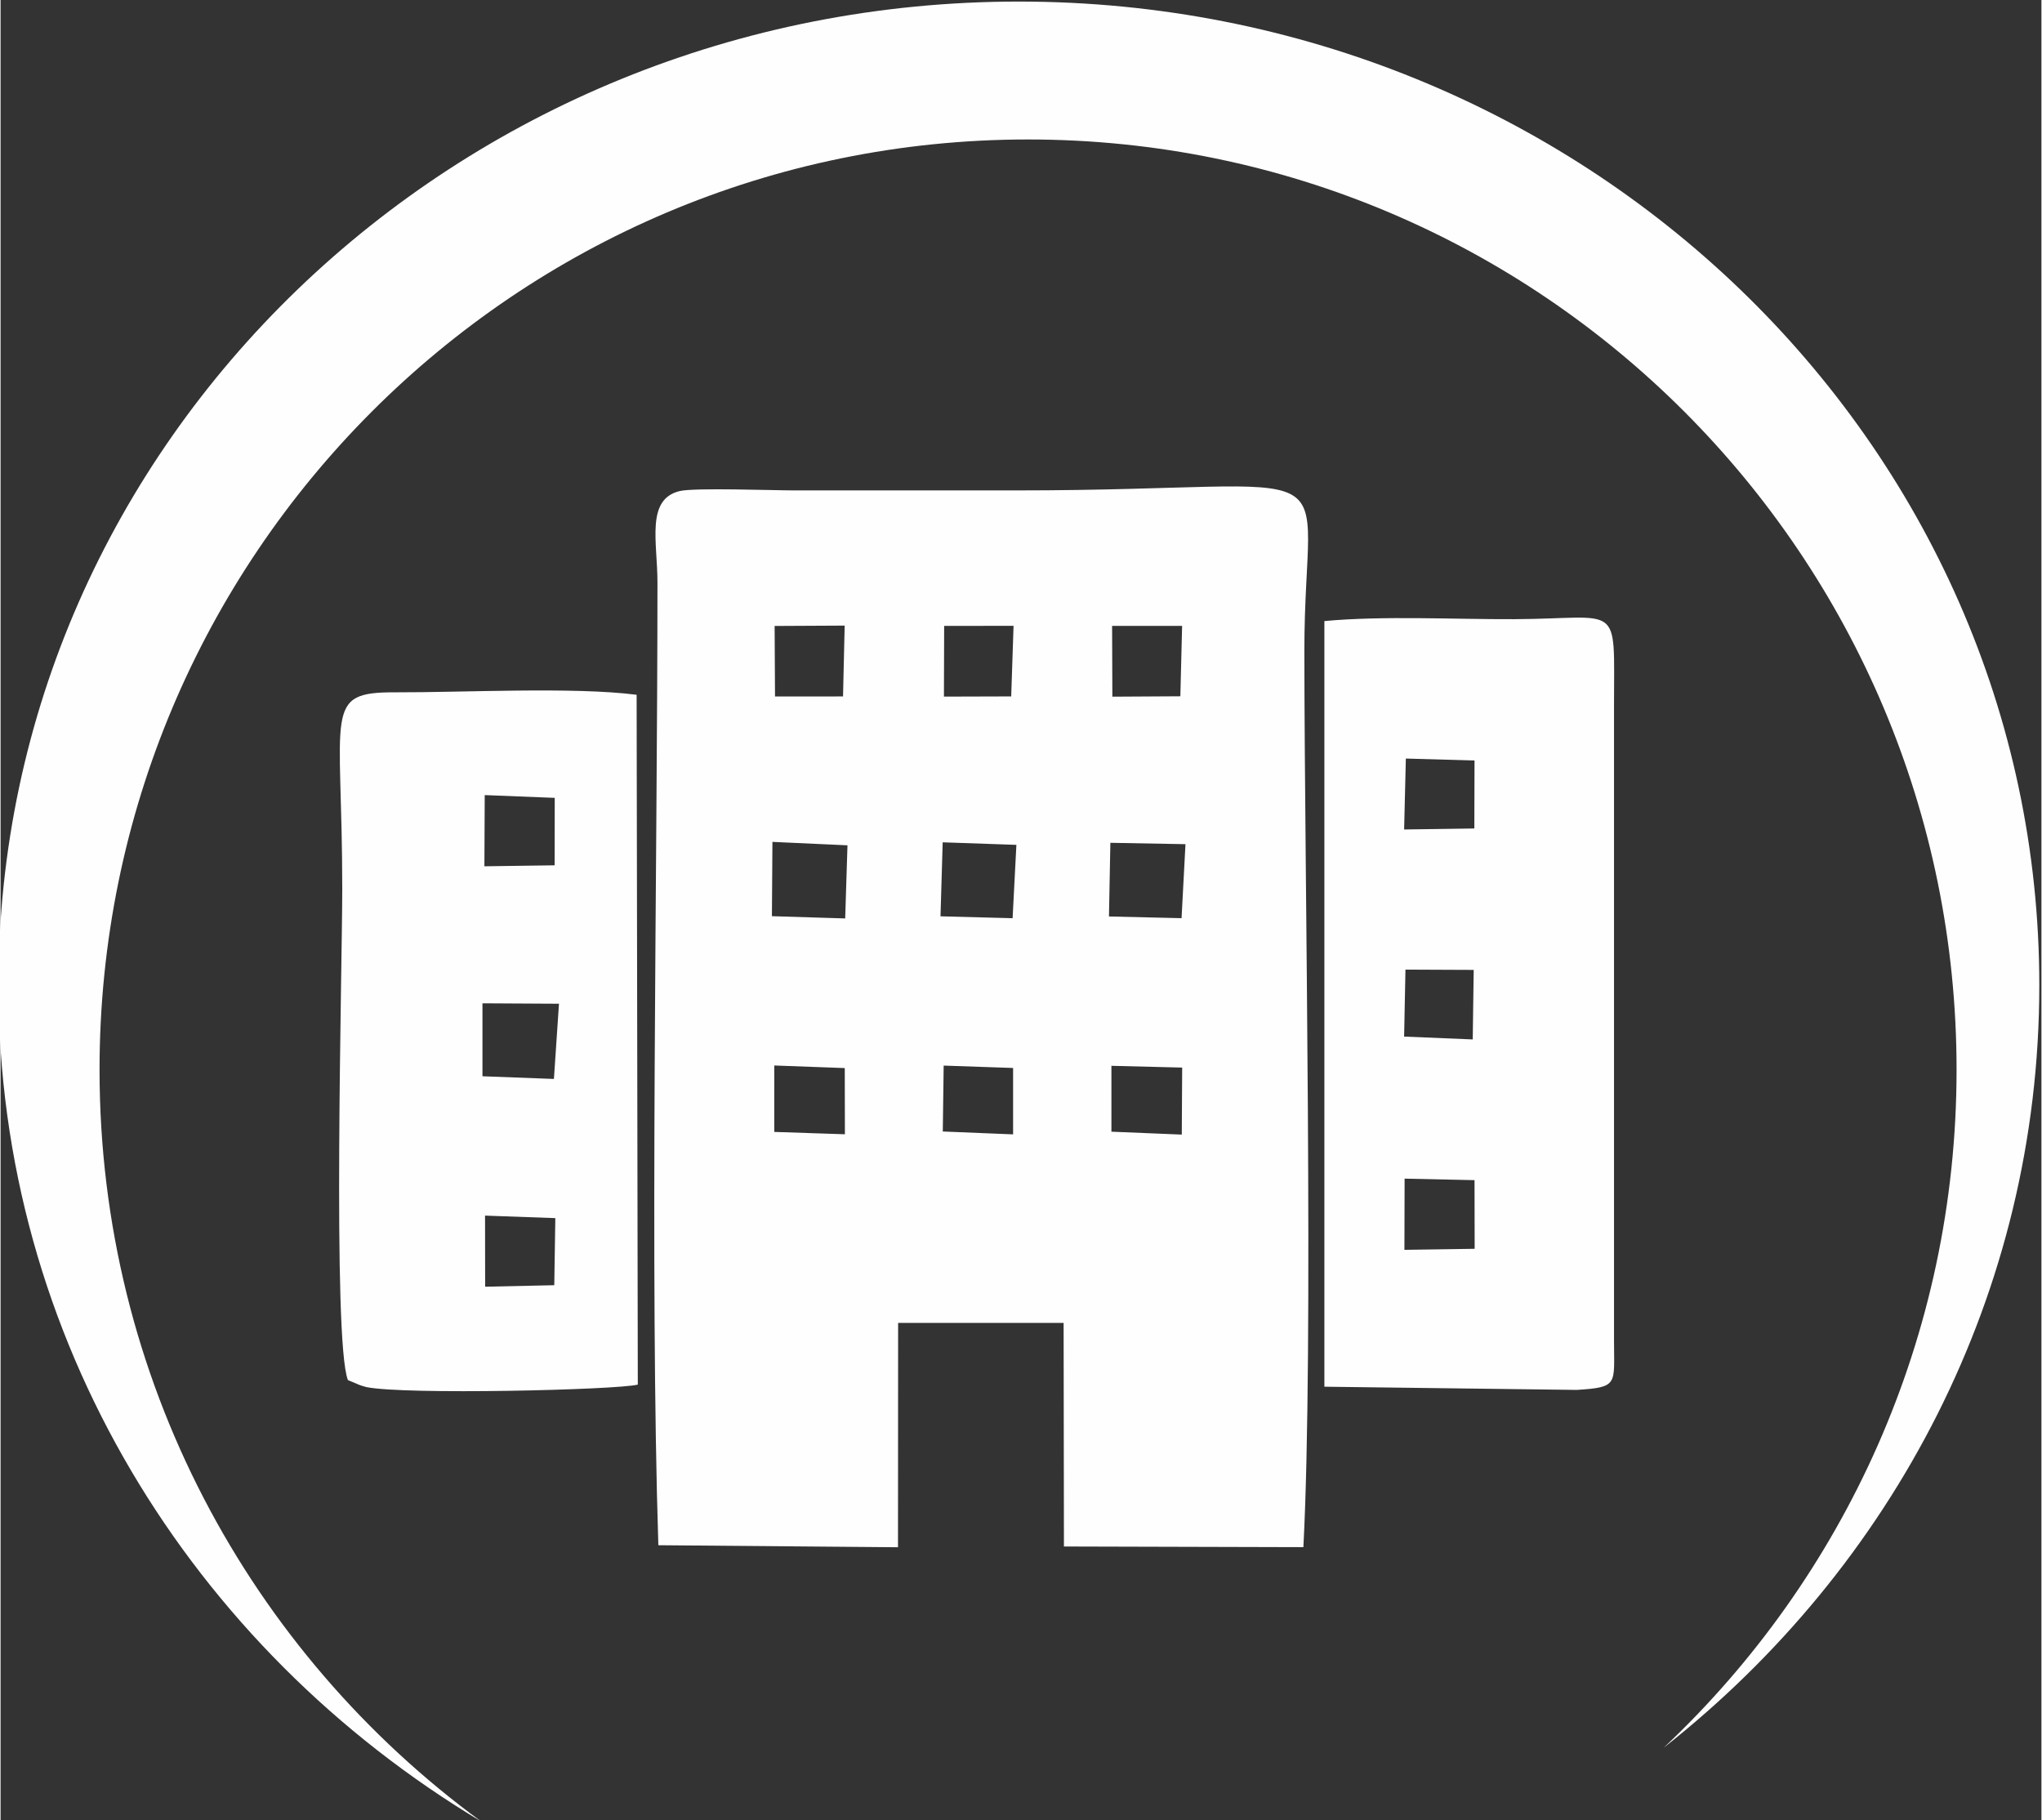
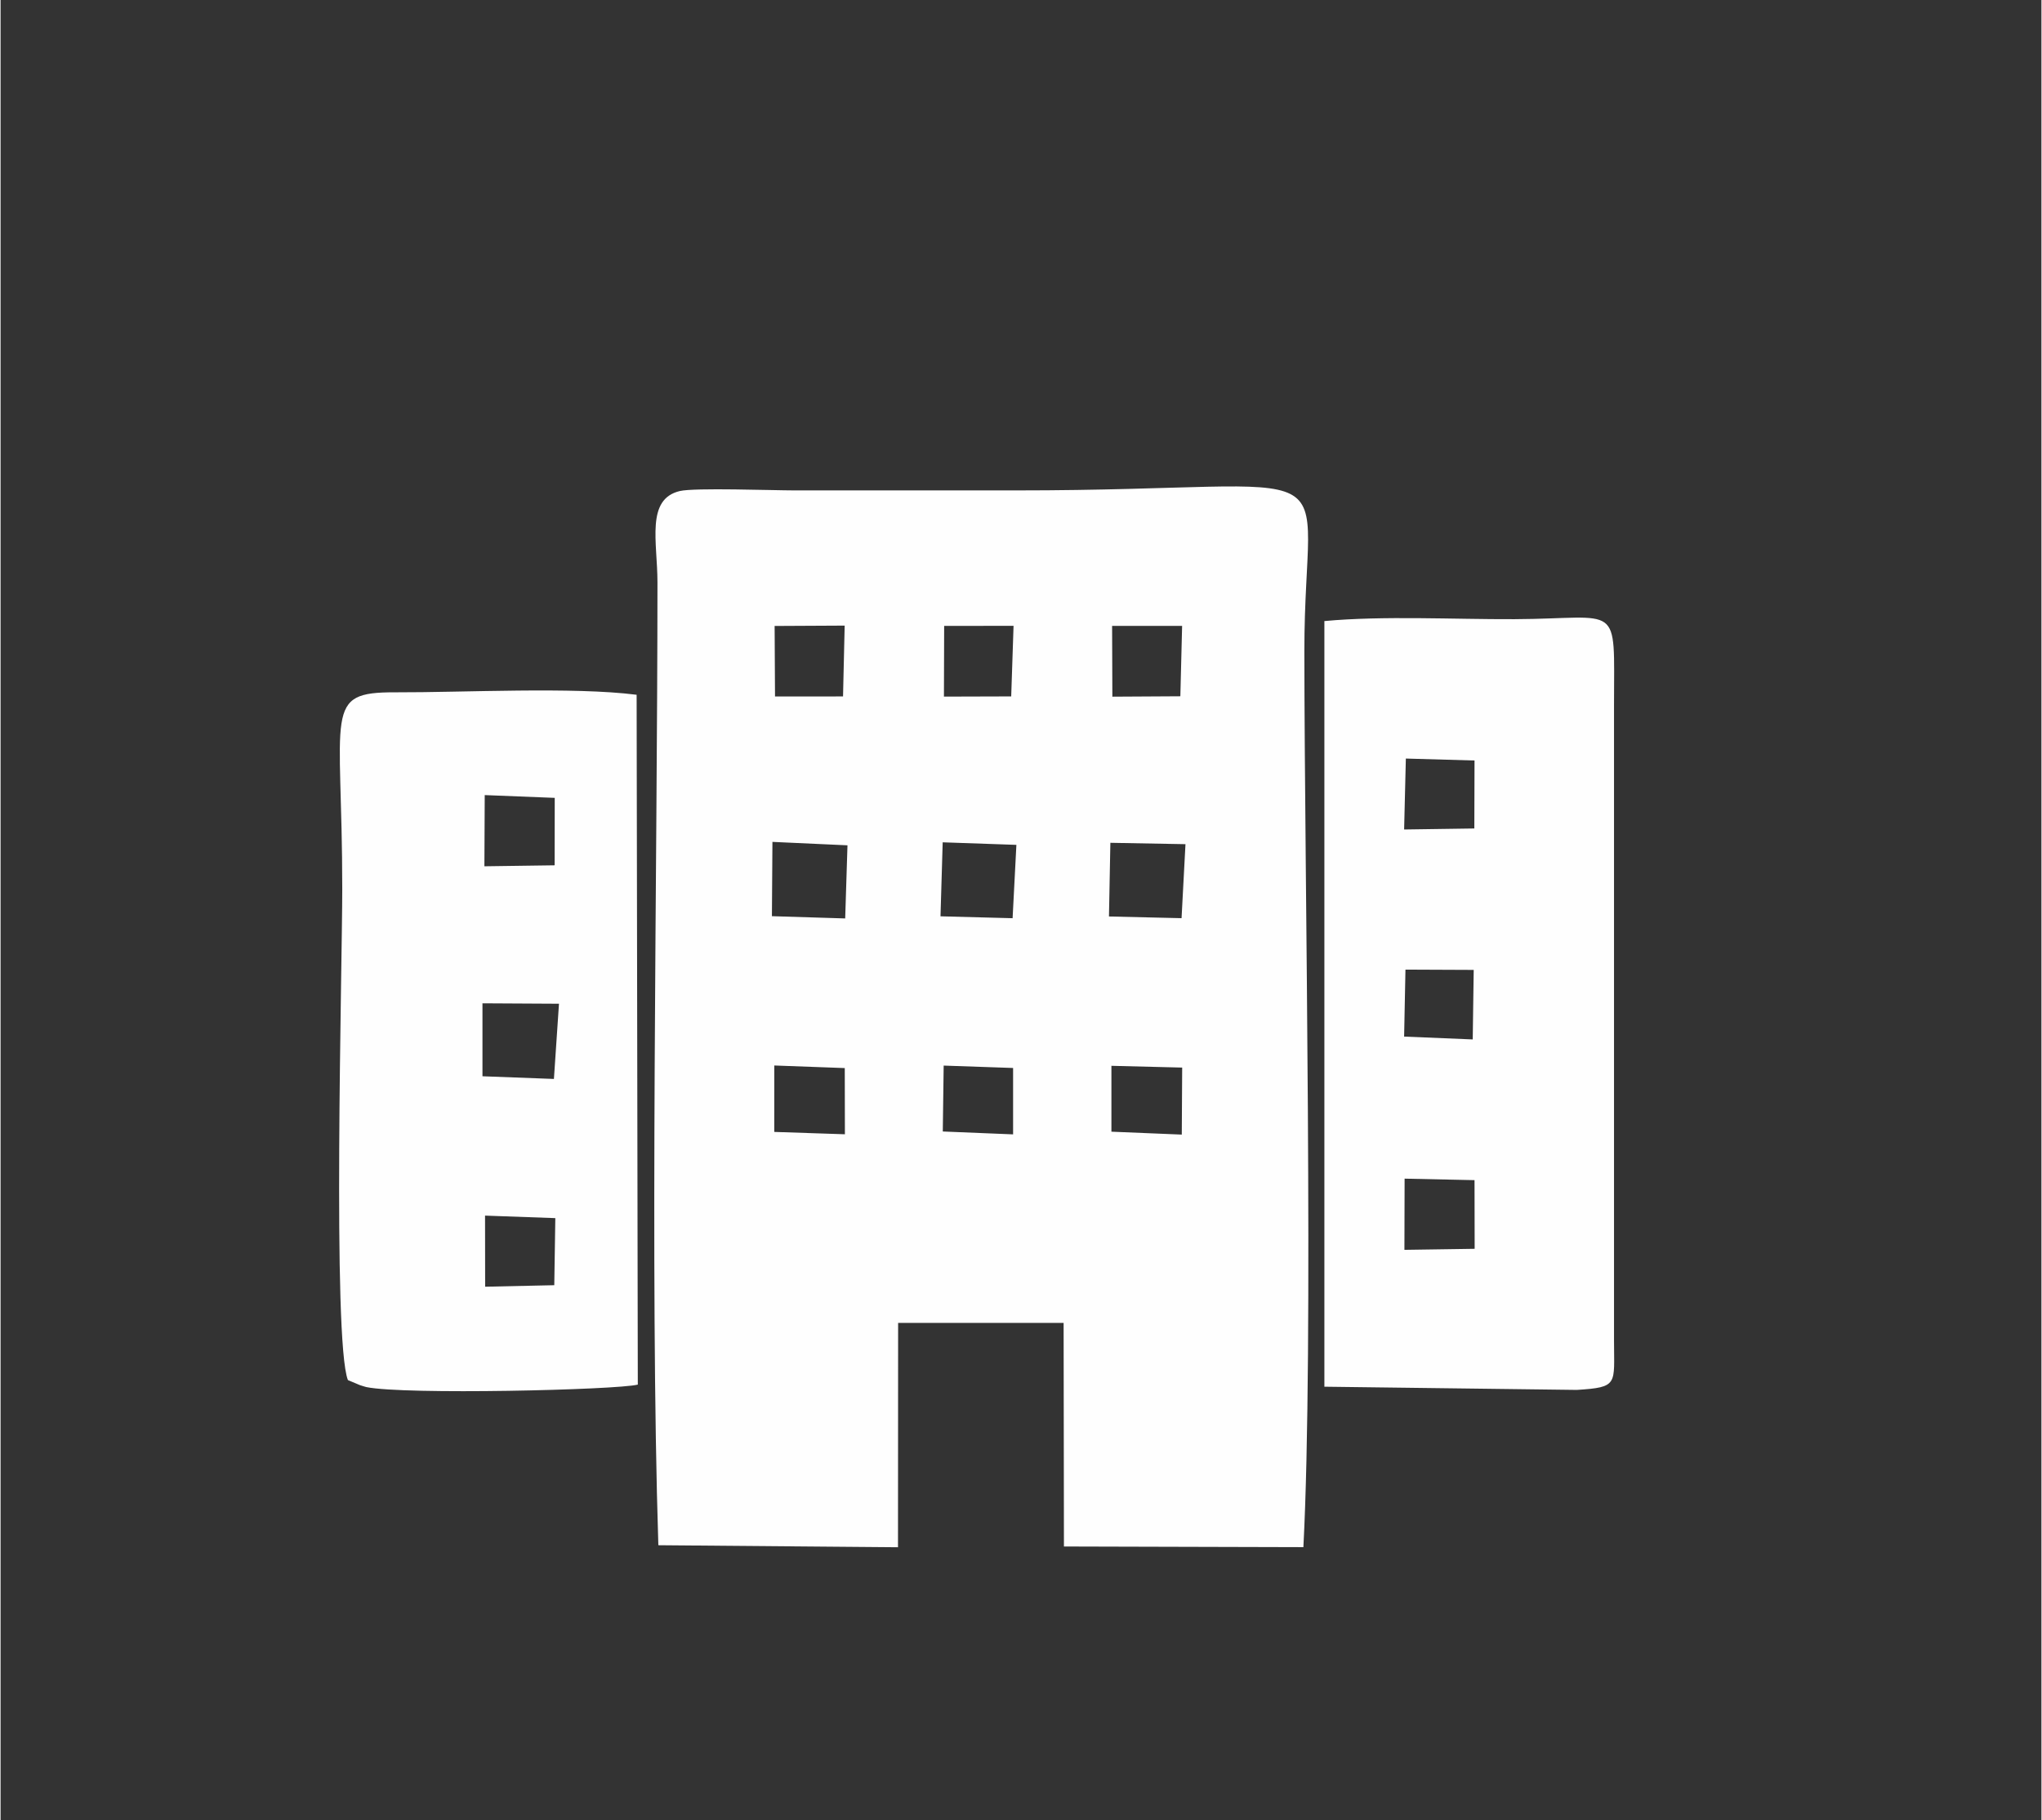
<svg xmlns="http://www.w3.org/2000/svg" xml:space="preserve" width="625px" height="557px" version="1.1" style="shape-rendering:geometricPrecision; text-rendering:geometricPrecision; image-rendering:optimizeQuality; fill-rule:evenodd; clip-rule:evenodd" viewBox="0 0 625 557.31">
  <rect x="0" y="0" width="625" height="557.31" fill="#333333" stroke="none" />
  <defs>
    <style type="text/css">
   
    .fil0 {fill:#FEFEFE}
   
  </style>
  </defs>
  <g id="Слой_x0020_1">
    <g id="_1595783635328">
      <path class="fil0" d="M201.17 178.32c-0.01,87.12 -2.36,212.28 0.27,294.85l73.39 0.62 0.04 -68.7 50.68 0 0.1 68.47 73.33 0.2c3.22,-61.83 0.34,-203.95 0.3,-274.33 -0.03,-62.73 17.98,-49.26 -88.17,-49.26 -22.68,0 -45.36,0 -68.04,0 -6.44,0 -30.55,-0.87 -35.04,0.19 -10.5,2.47 -6.86,15.65 -6.86,27.96zm204.24 246.31l77.31 0.98c12.82,-0.81 11.39,-1.65 11.39,-15.03l0 -194.73c0,-32.05 2.44,-26.4 -30.5,-26.25 -18.5,0.08 -40.14,-1.1 -58.2,0.58l0 234.45zm-299.04 -2.03l3.66 1.54c0.5,0.13 1.32,0.46 1.96,0.6 11.72,2.42 76.47,0.9 83.16,-0.75l-0.36 -211.24c-19.49,-2.49 -53.07,-0.68 -73.94,-0.75 -22.26,-0.07 -16.21,5.52 -16.21,60.16 0,23.55 -3.05,138.23 1.73,150.44zm41.21 -93.03l21.88 0.82 1.55 -23.03 -23.43 -0.13 0 22.34zm88.64 -49.02l22.44 0.69 0.7 -22.39 -22.98 -1.05 -0.16 22.75zm103.22 0.09l22.23 0.52 1.2 -22.66 -23 -0.42 -0.43 22.56zm-51.59 -0.05l22.08 0.58 1.16 -22.46 -22.57 -0.78 -0.67 22.66zm142.07 102.13l21.51 -0.32 -0.04 -21.02 -21.41 -0.46 -0.06 21.8zm-192.75 -169.45l20.83 -0.01 0.5 -21.69 -21.45 0.11 0.12 21.59zm103.31 0.06l20.82 -0.12 0.54 -21.56 -21.44 0 0.08 21.68zm-192.31 51.94l21.51 -0.3 0.03 -20.65 -21.44 -0.85 -0.1 21.8zm140.73 -51.96l20.6 -0.06 0.72 -21.61 -21.25 0.02 -0.07 21.65zm140.93 40.69l21.5 -0.31 0.06 -20.81 -21.03 -0.6 -0.53 21.72zm-281.43 140.01l21.17 -0.46 0.32 -20.54 -21.52 -0.77 0.03 21.77zm191.79 -47.47l21.55 0.89 0.12 -20.52 -21.67 -0.54 0 20.17zm-103.25 0.07l21.63 0.72 -0.04 -20.27 -21.58 -0.79 -0.01 20.34zm192.89 -29.19l21.01 0.87 0.3 -21.29 -20.9 -0.09 -0.41 20.51zm-141.28 29.06l21.53 0.88 0 -20.33 -21.26 -0.73 -0.27 20.18z" />
-       <path class="fil0" d="M311.85 0.48c172.59,0 312.5,134.87 312.5,301.24 0,94.16 -44.83,178.22 -115.03,233.46 55.2,-51.96 89.69,-125.75 89.69,-207.62 0,-157.32 -127.31,-284.85 -284.35,-284.85 -157.04,0 -284.35,127.53 -284.35,284.85 0,94.61 46.06,178.43 116.91,230.23 -88.76,-53.14 -147.87,-147.94 -147.87,-256.07 0,-166.37 139.91,-301.24 312.5,-301.24z" />
    </g>
  </g>
</svg>